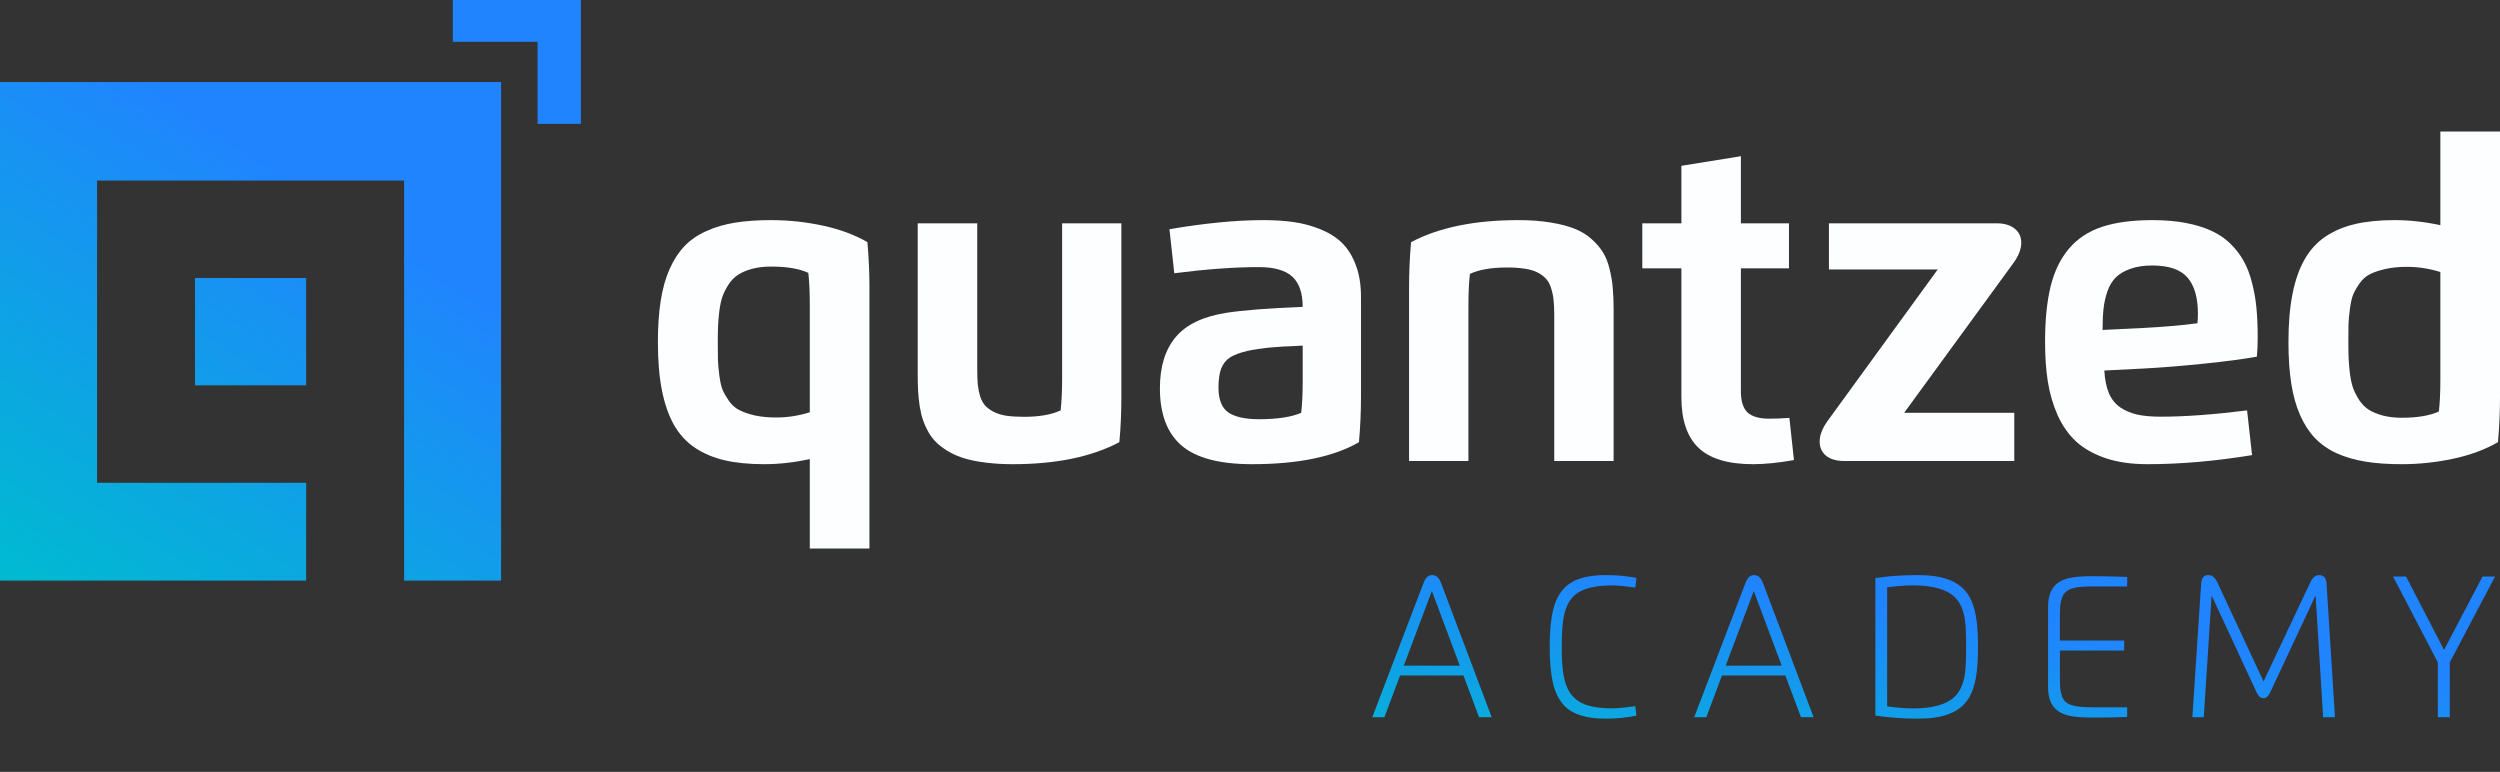
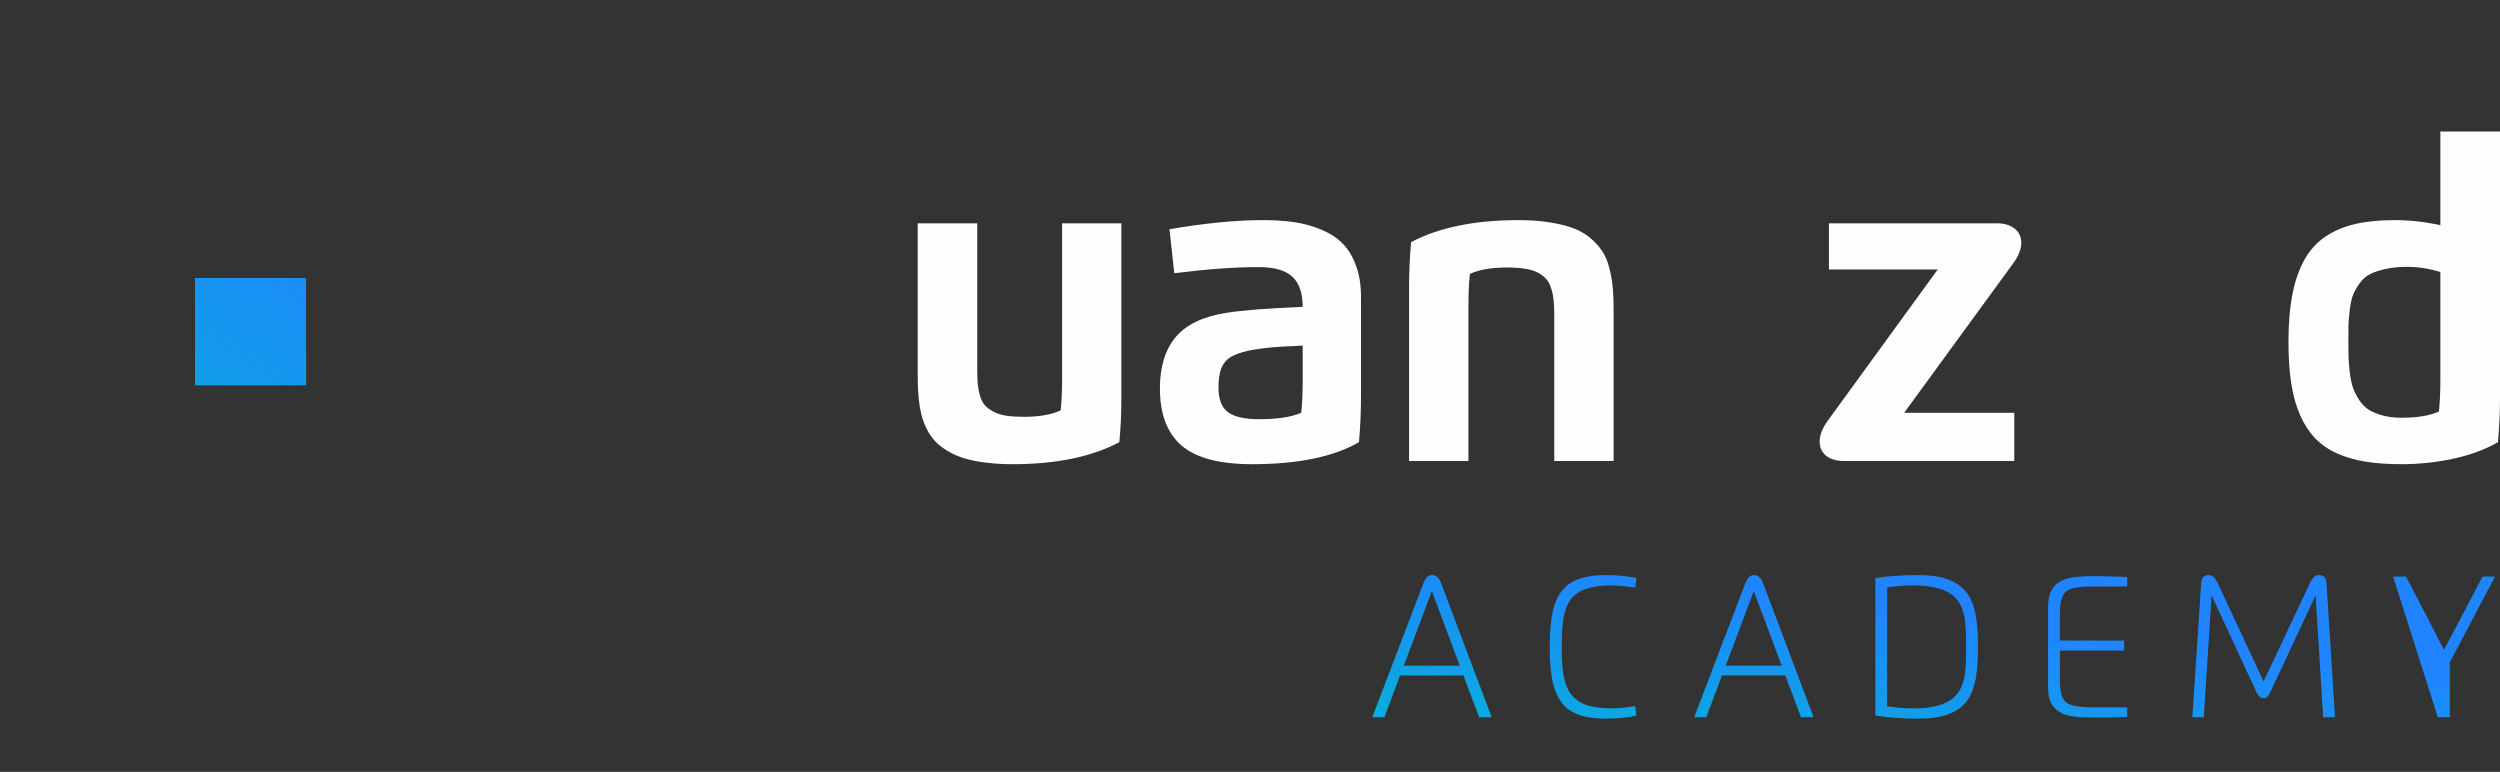
<svg xmlns="http://www.w3.org/2000/svg" width="366" height="113" viewBox="0 0 366 113" fill="none">
  <rect x="0" y="0" width="366" height="113" fill="#333333" stroke="none" />
  <path d="M28.551 40.702H44.82V56.412H28.551V40.702Z" fill="url(#paint0_linear_1141_17715)" />
-   <path d="M0 12.011V85H44.819V70.683H14.212V26.432H59.16V85H73.358V12.011H0Z" fill="url(#paint1_linear_1141_17715)" />
-   <path d="M85.04 0H66.296V6.122H78.701V18.133H85.04V0Z" fill="url(#paint2_linear_1141_17715)" />
-   <path d="M127.285 42.053V80.304H118.555V67.215C116.261 67.71 114.032 67.957 111.869 67.957C109.667 67.957 107.746 67.768 106.108 67.391C104.469 67.013 103.014 66.401 101.743 65.554C100.484 64.708 99.462 63.594 98.675 62.214C97.888 60.82 97.299 59.127 96.905 57.134C96.512 55.142 96.315 52.797 96.315 50.101C96.315 47.809 96.453 45.784 96.728 44.026C97.004 42.267 97.436 40.724 98.026 39.396C98.616 38.067 99.344 36.947 100.209 36.035C101.087 35.124 102.155 34.388 103.414 33.828C104.672 33.255 106.068 32.845 107.602 32.597C109.136 32.35 110.899 32.226 112.892 32.226C115.435 32.226 117.952 32.493 120.442 33.027C122.933 33.561 125.116 34.368 126.99 35.449C127.187 37.676 127.285 39.878 127.285 42.053ZM118.555 44.612C118.555 42.788 118.483 41.232 118.338 39.943C117.001 39.331 115.186 39.025 112.892 39.025C111.856 39.025 110.925 39.135 110.099 39.357C109.287 39.578 108.612 39.864 108.074 40.216C107.537 40.555 107.071 41.024 106.678 41.623C106.298 42.209 106.003 42.782 105.793 43.342C105.597 43.889 105.439 44.592 105.321 45.452C105.216 46.298 105.151 47.041 105.125 47.679C105.098 48.317 105.085 49.125 105.085 50.101C105.085 51.208 105.092 52.087 105.105 52.739C105.131 53.377 105.203 54.145 105.321 55.044C105.439 55.93 105.603 56.626 105.813 57.134C106.036 57.629 106.35 58.17 106.757 58.756C107.176 59.329 107.687 59.765 108.29 60.065C108.893 60.364 109.641 60.618 110.532 60.827C111.437 61.022 112.479 61.12 113.659 61.12C115.297 61.12 116.929 60.866 118.555 60.358V44.612Z" fill="#FDFEFF" />
  <path d="M134.356 54.849V32.695H143.067V54.067C143.067 54.94 143.093 55.682 143.146 56.294C143.211 56.906 143.329 57.492 143.5 58.053C143.683 58.599 143.932 59.049 144.247 59.401C144.575 59.739 144.988 60.039 145.486 60.299C145.997 60.56 146.613 60.748 147.334 60.866C148.068 60.97 148.933 61.022 149.93 61.022C152.132 61.022 153.915 60.709 155.278 60.084C155.422 58.795 155.494 57.239 155.494 55.415V32.695H164.166V58.131C164.166 60.514 164.068 62.715 163.871 64.734C159.82 66.883 154.616 67.957 148.258 67.957C146.882 67.957 145.617 67.886 144.463 67.742C143.323 67.612 142.313 67.423 141.435 67.176C140.557 66.928 139.77 66.609 139.075 66.219C138.381 65.828 137.784 65.411 137.286 64.968C136.801 64.525 136.375 64.004 136.008 63.405C135.654 62.793 135.372 62.188 135.162 61.589C134.953 60.989 134.782 60.299 134.651 59.518C134.533 58.736 134.455 57.994 134.415 57.291C134.376 56.574 134.356 55.76 134.356 54.849Z" fill="#FDFEFF" />
  <path d="M183.301 67.957C178.555 67.957 175.121 67.052 172.997 65.242C170.873 63.418 169.812 60.625 169.812 56.861C169.812 53.696 170.578 51.195 172.112 49.359C173.646 47.523 176.11 46.337 179.506 45.803C181.865 45.426 185.601 45.133 190.714 44.924C190.714 42.906 190.209 41.434 189.2 40.509C188.19 39.572 186.552 39.103 184.284 39.103C180.757 39.103 176.635 39.402 171.916 40.001L171.208 33.554C176.412 32.669 180.993 32.226 184.952 32.226C186.617 32.226 188.118 32.324 189.455 32.519C190.792 32.714 192.084 33.066 193.329 33.574C194.587 34.082 195.636 34.746 196.475 35.567C197.314 36.387 197.983 37.462 198.481 38.79C198.992 40.118 199.248 41.662 199.248 43.42V58.131C199.248 60.306 199.149 62.507 198.953 64.734C195.243 66.883 190.025 67.957 183.301 67.957ZM190.714 55.767V50.59C190.53 50.603 190.098 50.629 189.416 50.668C188.734 50.694 188.249 50.714 187.961 50.727C187.672 50.739 187.227 50.772 186.624 50.824C186.034 50.863 185.555 50.909 185.188 50.961C184.821 51 184.402 51.059 183.93 51.137C183.458 51.202 183.025 51.28 182.632 51.371C181.544 51.632 180.712 51.938 180.135 52.289C179.558 52.641 179.119 53.169 178.817 53.872C178.529 54.575 178.385 55.532 178.385 56.744C178.385 58.489 178.863 59.7 179.82 60.377C180.79 61.041 182.291 61.374 184.323 61.374C186.971 61.374 189.029 61.061 190.497 60.436C190.642 59.147 190.714 57.59 190.714 55.767Z" fill="#FDFEFF" />
  <path d="M214.977 44.768V67.488H206.286V42.053C206.286 39.878 206.385 37.676 206.581 35.449C210.658 33.3 215.889 32.226 222.273 32.226C224.042 32.226 225.622 32.343 227.011 32.578C228.401 32.799 229.581 33.105 230.551 33.496C231.521 33.887 232.353 34.401 233.048 35.039C233.756 35.677 234.313 36.335 234.719 37.012C235.126 37.69 235.44 38.51 235.663 39.474C235.899 40.438 236.05 41.362 236.116 42.248C236.194 43.12 236.234 44.149 236.234 45.335V67.488H227.542V46.116C227.542 45.243 227.51 44.508 227.444 43.908C227.378 43.296 227.254 42.71 227.07 42.15C226.9 41.59 226.651 41.141 226.323 40.802C226.009 40.451 225.596 40.145 225.084 39.884C224.573 39.624 223.951 39.441 223.216 39.337C222.482 39.22 221.611 39.161 220.601 39.161C218.333 39.161 216.531 39.474 215.194 40.099C215.05 41.388 214.977 42.945 214.977 44.768Z" fill="#FDFEFF" />
-   <path d="M246.156 24.275L254.867 22.868V32.695H261.907V39.279H254.867V57.271C254.867 58.717 255.188 59.752 255.831 60.377C256.486 60.989 257.548 61.295 259.016 61.295C259.986 61.295 260.969 61.256 261.966 61.178L262.634 67.352C260.366 67.755 258.367 67.957 256.637 67.957C252.992 67.957 250.331 67.156 248.653 65.554C246.989 63.952 246.156 61.484 246.156 58.15V39.279H240.434V32.695H246.156V24.275Z" fill="#FDFEFF" />
  <path d="M294.772 38.497L278.767 60.436H294.89V67.488H269.997C268.869 67.488 267.984 67.234 267.342 66.726C266.713 66.206 266.398 65.509 266.398 64.636C266.398 63.711 266.785 62.709 267.558 61.627L283.682 39.454H267.755V32.695H292.334C293.435 32.695 294.307 32.955 294.949 33.476C295.592 33.984 295.913 34.675 295.913 35.547C295.913 36.459 295.533 37.442 294.772 38.497Z" fill="#FDFEFF" />
-   <path d="M314.383 67.957C312.062 67.957 310.024 67.664 308.267 67.078C306.511 66.479 305.075 65.671 303.961 64.656C302.847 63.627 301.942 62.344 301.247 60.807C300.566 59.27 300.087 57.642 299.812 55.923C299.537 54.204 299.399 52.257 299.399 50.082C299.399 46.865 299.668 44.156 300.205 41.955C300.743 39.754 301.628 37.917 302.86 36.446C304.105 34.961 305.718 33.886 307.697 33.222C309.69 32.558 312.161 32.226 315.11 32.226C316.919 32.226 318.545 32.363 319.987 32.636C321.429 32.91 322.681 33.294 323.742 33.789C324.817 34.271 325.748 34.902 326.535 35.684C327.334 36.465 327.983 37.312 328.481 38.224C328.992 39.135 329.399 40.203 329.7 41.427C330.015 42.639 330.231 43.876 330.349 45.139C330.467 46.403 330.526 47.829 330.526 49.418C330.526 50.342 330.487 51.273 330.408 52.211C328.494 52.563 325.886 52.908 322.582 53.247C319.279 53.585 316.362 53.82 313.832 53.95L308.071 54.243C308.149 55.584 308.379 56.705 308.759 57.603C309.152 58.489 309.716 59.179 310.45 59.674C311.184 60.156 312.016 60.501 312.947 60.709C313.878 60.905 315.012 61.002 316.349 61.002C319.862 61.002 324.07 60.696 328.973 60.084L329.7 66.629C324.299 67.514 319.194 67.957 314.383 67.957ZM307.815 48.304L313.832 48.011C316.808 47.855 319.43 47.627 321.697 47.327C321.75 46.976 321.776 46.513 321.776 45.94C321.776 43.57 321.265 41.799 320.242 40.626C319.22 39.454 317.509 38.868 315.11 38.868C313.852 38.868 312.777 39.031 311.885 39.357C310.994 39.669 310.286 40.086 309.762 40.607C309.237 41.115 308.824 41.799 308.523 42.658C308.235 43.505 308.044 44.358 307.953 45.217C307.861 46.064 307.815 47.093 307.815 48.304Z" fill="#FDFEFF" />
  <path d="M357.269 32.968V19.254H366V58.131C366 60.306 365.901 62.507 365.705 64.734C363.83 65.815 361.647 66.622 359.157 67.156C356.666 67.69 354.149 67.957 351.606 67.957C349.614 67.957 347.85 67.834 346.317 67.586C344.783 67.338 343.387 66.935 342.128 66.375C340.87 65.802 339.801 65.059 338.923 64.148C338.058 63.236 337.33 62.116 336.741 60.788C336.151 59.459 335.718 57.916 335.443 56.157C335.167 54.399 335.03 52.374 335.03 50.082C335.03 47.386 335.226 45.042 335.62 43.049C336.013 41.056 336.603 39.37 337.389 37.989C338.176 36.596 339.198 35.475 340.457 34.629C341.728 33.782 343.184 33.17 344.822 32.792C346.461 32.415 348.381 32.226 350.584 32.226C352.747 32.226 354.975 32.473 357.269 32.968ZM357.269 39.825C355.644 39.318 354.012 39.064 352.373 39.064C351.193 39.064 350.151 39.168 349.246 39.376C348.355 39.572 347.608 39.819 347.005 40.118C346.402 40.418 345.891 40.861 345.471 41.447C345.065 42.02 344.75 42.56 344.527 43.068C344.318 43.563 344.154 44.26 344.036 45.159C343.918 46.044 343.846 46.813 343.819 47.464C343.806 48.102 343.8 48.975 343.8 50.082C343.8 51.059 343.813 51.866 343.839 52.504C343.865 53.142 343.931 53.891 344.036 54.751C344.154 55.597 344.311 56.301 344.508 56.861C344.717 57.408 345.012 57.981 345.392 58.58C345.786 59.166 346.251 59.635 346.789 59.986C347.326 60.325 348.001 60.605 348.814 60.827C349.64 61.048 350.57 61.159 351.606 61.159C353.9 61.159 355.716 60.853 357.053 60.24C357.197 58.951 357.269 57.395 357.269 55.571V39.825Z" fill="#FDFEFF" />
-   <path d="M204.967 98.892L202.678 105H200.902L208.397 85.369C208.556 84.962 208.736 84.665 208.936 84.476C209.136 84.288 209.384 84.193 209.679 84.193C210.256 84.193 210.689 84.585 210.978 85.369L218.385 105H216.538L214.248 98.892H204.967ZM209.626 86.518L205.515 97.452H213.709L209.626 86.518ZM239.413 103.382L239.572 104.779C238.087 105.068 236.587 105.212 235.073 105.212C232.274 105.212 230.274 104.599 229.071 103.374C228.246 102.513 227.672 101.382 227.348 99.98C227.036 98.624 226.879 96.865 226.879 94.703C226.879 93.613 226.915 92.649 226.985 91.812C227.15 89.95 227.498 88.51 228.028 87.49C228.635 86.323 229.481 85.493 230.565 84.998C231.738 84.461 233.24 84.193 235.073 84.193C236.676 84.193 238.176 84.329 239.572 84.6L239.404 86.032C237.966 85.814 236.826 85.705 235.983 85.705C233.585 85.705 231.835 86.126 230.733 86.969C229.849 87.652 229.257 88.713 228.957 90.151C228.744 91.188 228.638 92.705 228.638 94.703C228.638 95.481 228.65 96.117 228.674 96.612C228.697 97.072 228.744 97.625 228.815 98.274C228.939 99.269 229.186 100.159 229.558 100.943C229.899 101.638 230.441 102.228 231.184 102.711C232.233 103.371 233.833 103.701 235.983 103.701C236.749 103.701 237.893 103.595 239.413 103.382ZM252.095 98.892L249.806 105H248.03L255.525 85.369C255.684 84.962 255.864 84.665 256.064 84.476C256.264 84.288 256.512 84.193 256.807 84.193C257.384 84.193 257.817 84.585 258.106 85.369L265.513 105H263.665L261.376 98.892H252.095ZM256.753 86.518L252.643 97.452H260.837L256.753 86.518ZM280.248 85.696H280.071C279.122 85.696 277.858 85.79 276.279 85.979V103.409C277.734 103.609 278.998 103.71 280.071 103.71C282.917 103.71 284.932 103.153 286.117 102.039C286.936 101.273 287.454 100.136 287.672 98.627C287.784 97.82 287.84 96.512 287.84 94.703C287.84 92.917 287.787 91.63 287.681 90.84C287.469 89.32 286.965 88.177 286.17 87.411C285.021 86.297 283.047 85.725 280.248 85.696ZM274.555 104.753V84.626C276.435 84.338 278.48 84.193 280.69 84.193C282.546 84.187 284.06 84.403 285.233 84.838C286.411 85.275 287.325 85.938 287.973 86.827C288.45 87.458 288.821 88.297 289.086 89.346C289.21 89.818 289.307 90.345 289.378 90.928C289.514 91.983 289.581 93.241 289.581 94.703C289.581 96.164 289.514 97.425 289.378 98.486C289.307 99.075 289.21 99.602 289.086 100.068C288.815 101.117 288.444 101.956 287.973 102.587C287.325 103.471 286.411 104.131 285.233 104.567C284.06 105.003 282.546 105.218 280.69 105.212C278.586 105.212 276.541 105.059 274.555 104.753ZM311.417 84.467V85.855H306.414C305.725 85.855 305.121 85.879 304.602 85.926C303.6 86.008 302.873 86.253 302.419 86.659C302.201 86.854 302.03 87.116 301.906 87.446C301.777 87.77 301.688 88.129 301.641 88.524C301.594 88.919 301.57 89.444 301.57 90.098V93.775H310.984V95.233H301.57V99.334C301.57 99.983 301.591 100.495 301.632 100.872C301.738 101.756 302 102.39 302.419 102.773C302.619 102.949 302.914 103.106 303.303 103.241C303.945 103.447 304.982 103.55 306.414 103.55H311.417V104.965C310.079 105.024 308.441 105.053 306.502 105.053C304.906 105.053 303.718 104.965 302.94 104.788C301.579 104.476 300.675 103.807 300.227 102.781C299.968 102.192 299.838 101.479 299.838 100.642V88.79C299.838 86.969 300.46 85.728 301.703 85.068C302.51 84.644 303.718 84.411 305.327 84.37C305.751 84.358 306.143 84.352 306.502 84.352C307.946 84.352 309.584 84.391 311.417 84.467ZM322.633 105H320.963L322.253 85.386C322.306 84.591 322.665 84.193 323.331 84.193C323.868 84.193 324.307 84.567 324.648 85.316L331.384 99.767L338.198 85.325C338.552 84.57 338.988 84.193 339.506 84.193C340.184 84.193 340.549 84.594 340.603 85.395L341.84 105H340.108L339.003 87.163L332.418 101.235C332.253 101.588 332.094 101.842 331.94 101.995C331.787 102.142 331.596 102.216 331.366 102.216C331.142 102.216 330.95 102.139 330.791 101.986C330.632 101.833 330.47 101.582 330.305 101.235L323.782 87.172L322.633 105ZM365.277 84.405L358.648 96.974V105H356.897V96.974L350.348 84.405H352.248L357.808 95.145L363.447 84.405H365.277Z" fill="url(#paint3_linear_1141_17715)" />
+   <path d="M204.967 98.892L202.678 105H200.902L208.397 85.369C208.556 84.962 208.736 84.665 208.936 84.476C209.136 84.288 209.384 84.193 209.679 84.193C210.256 84.193 210.689 84.585 210.978 85.369L218.385 105H216.538L214.248 98.892H204.967ZM209.626 86.518L205.515 97.452H213.709L209.626 86.518ZM239.413 103.382L239.572 104.779C238.087 105.068 236.587 105.212 235.073 105.212C232.274 105.212 230.274 104.599 229.071 103.374C228.246 102.513 227.672 101.382 227.348 99.98C227.036 98.624 226.879 96.865 226.879 94.703C226.879 93.613 226.915 92.649 226.985 91.812C227.15 89.95 227.498 88.51 228.028 87.49C228.635 86.323 229.481 85.493 230.565 84.998C231.738 84.461 233.24 84.193 235.073 84.193C236.676 84.193 238.176 84.329 239.572 84.6L239.404 86.032C237.966 85.814 236.826 85.705 235.983 85.705C233.585 85.705 231.835 86.126 230.733 86.969C229.849 87.652 229.257 88.713 228.957 90.151C228.744 91.188 228.638 92.705 228.638 94.703C228.638 95.481 228.65 96.117 228.674 96.612C228.697 97.072 228.744 97.625 228.815 98.274C228.939 99.269 229.186 100.159 229.558 100.943C229.899 101.638 230.441 102.228 231.184 102.711C232.233 103.371 233.833 103.701 235.983 103.701C236.749 103.701 237.893 103.595 239.413 103.382ZM252.095 98.892L249.806 105H248.03L255.525 85.369C255.684 84.962 255.864 84.665 256.064 84.476C256.264 84.288 256.512 84.193 256.807 84.193C257.384 84.193 257.817 84.585 258.106 85.369L265.513 105H263.665L261.376 98.892H252.095ZM256.753 86.518L252.643 97.452H260.837L256.753 86.518ZM280.248 85.696H280.071C279.122 85.696 277.858 85.79 276.279 85.979V103.409C277.734 103.609 278.998 103.71 280.071 103.71C282.917 103.71 284.932 103.153 286.117 102.039C286.936 101.273 287.454 100.136 287.672 98.627C287.784 97.82 287.84 96.512 287.84 94.703C287.84 92.917 287.787 91.63 287.681 90.84C287.469 89.32 286.965 88.177 286.17 87.411C285.021 86.297 283.047 85.725 280.248 85.696ZM274.555 104.753V84.626C276.435 84.338 278.48 84.193 280.69 84.193C282.546 84.187 284.06 84.403 285.233 84.838C286.411 85.275 287.325 85.938 287.973 86.827C288.45 87.458 288.821 88.297 289.086 89.346C289.21 89.818 289.307 90.345 289.378 90.928C289.514 91.983 289.581 93.241 289.581 94.703C289.581 96.164 289.514 97.425 289.378 98.486C289.307 99.075 289.21 99.602 289.086 100.068C288.815 101.117 288.444 101.956 287.973 102.587C287.325 103.471 286.411 104.131 285.233 104.567C284.06 105.003 282.546 105.218 280.69 105.212C278.586 105.212 276.541 105.059 274.555 104.753ZM311.417 84.467V85.855H306.414C305.725 85.855 305.121 85.879 304.602 85.926C303.6 86.008 302.873 86.253 302.419 86.659C302.201 86.854 302.03 87.116 301.906 87.446C301.777 87.77 301.688 88.129 301.641 88.524C301.594 88.919 301.57 89.444 301.57 90.098V93.775H310.984V95.233H301.57V99.334C301.57 99.983 301.591 100.495 301.632 100.872C301.738 101.756 302 102.39 302.419 102.773C302.619 102.949 302.914 103.106 303.303 103.241C303.945 103.447 304.982 103.55 306.414 103.55H311.417V104.965C310.079 105.024 308.441 105.053 306.502 105.053C304.906 105.053 303.718 104.965 302.94 104.788C301.579 104.476 300.675 103.807 300.227 102.781C299.968 102.192 299.838 101.479 299.838 100.642V88.79C299.838 86.969 300.46 85.728 301.703 85.068C302.51 84.644 303.718 84.411 305.327 84.37C305.751 84.358 306.143 84.352 306.502 84.352C307.946 84.352 309.584 84.391 311.417 84.467ZM322.633 105H320.963L322.253 85.386C322.306 84.591 322.665 84.193 323.331 84.193C323.868 84.193 324.307 84.567 324.648 85.316L331.384 99.767L338.198 85.325C338.552 84.57 338.988 84.193 339.506 84.193C340.184 84.193 340.549 84.594 340.603 85.395L341.84 105H340.108L339.003 87.163L332.418 101.235C332.253 101.588 332.094 101.842 331.94 101.995C331.787 102.142 331.596 102.216 331.366 102.216C331.142 102.216 330.95 102.139 330.791 101.986C330.632 101.833 330.47 101.582 330.305 101.235L323.782 87.172L322.633 105ZM365.277 84.405L358.648 96.974V105H356.897L350.348 84.405H352.248L357.808 95.145L363.447 84.405H365.277Z" fill="url(#paint3_linear_1141_17715)" />
  <defs>
    <linearGradient id="paint0_linear_1141_17715" x1="-1.23682e-05" y1="85" x2="40.374" y2="23.105" gradientUnits="userSpaceOnUse">
      <stop stop-color="#00BBD0" />
      <stop offset="1" stop-color="#2084FF" />
    </linearGradient>
    <linearGradient id="paint1_linear_1141_17715" x1="-1.23682e-05" y1="85" x2="40.374" y2="23.105" gradientUnits="userSpaceOnUse">
      <stop stop-color="#00BBD0" />
      <stop offset="1" stop-color="#2084FF" />
    </linearGradient>
    <linearGradient id="paint2_linear_1141_17715" x1="-1.23682e-05" y1="85" x2="40.374" y2="23.105" gradientUnits="userSpaceOnUse">
      <stop stop-color="#00BBD0" />
      <stop offset="1" stop-color="#2084FF" />
    </linearGradient>
    <linearGradient id="paint3_linear_1141_17715" x1="200" y1="113" x2="204.37" y2="79.313" gradientUnits="userSpaceOnUse">
      <stop stop-color="#00BBD0" />
      <stop offset="1" stop-color="#2084FF" />
    </linearGradient>
  </defs>
</svg>